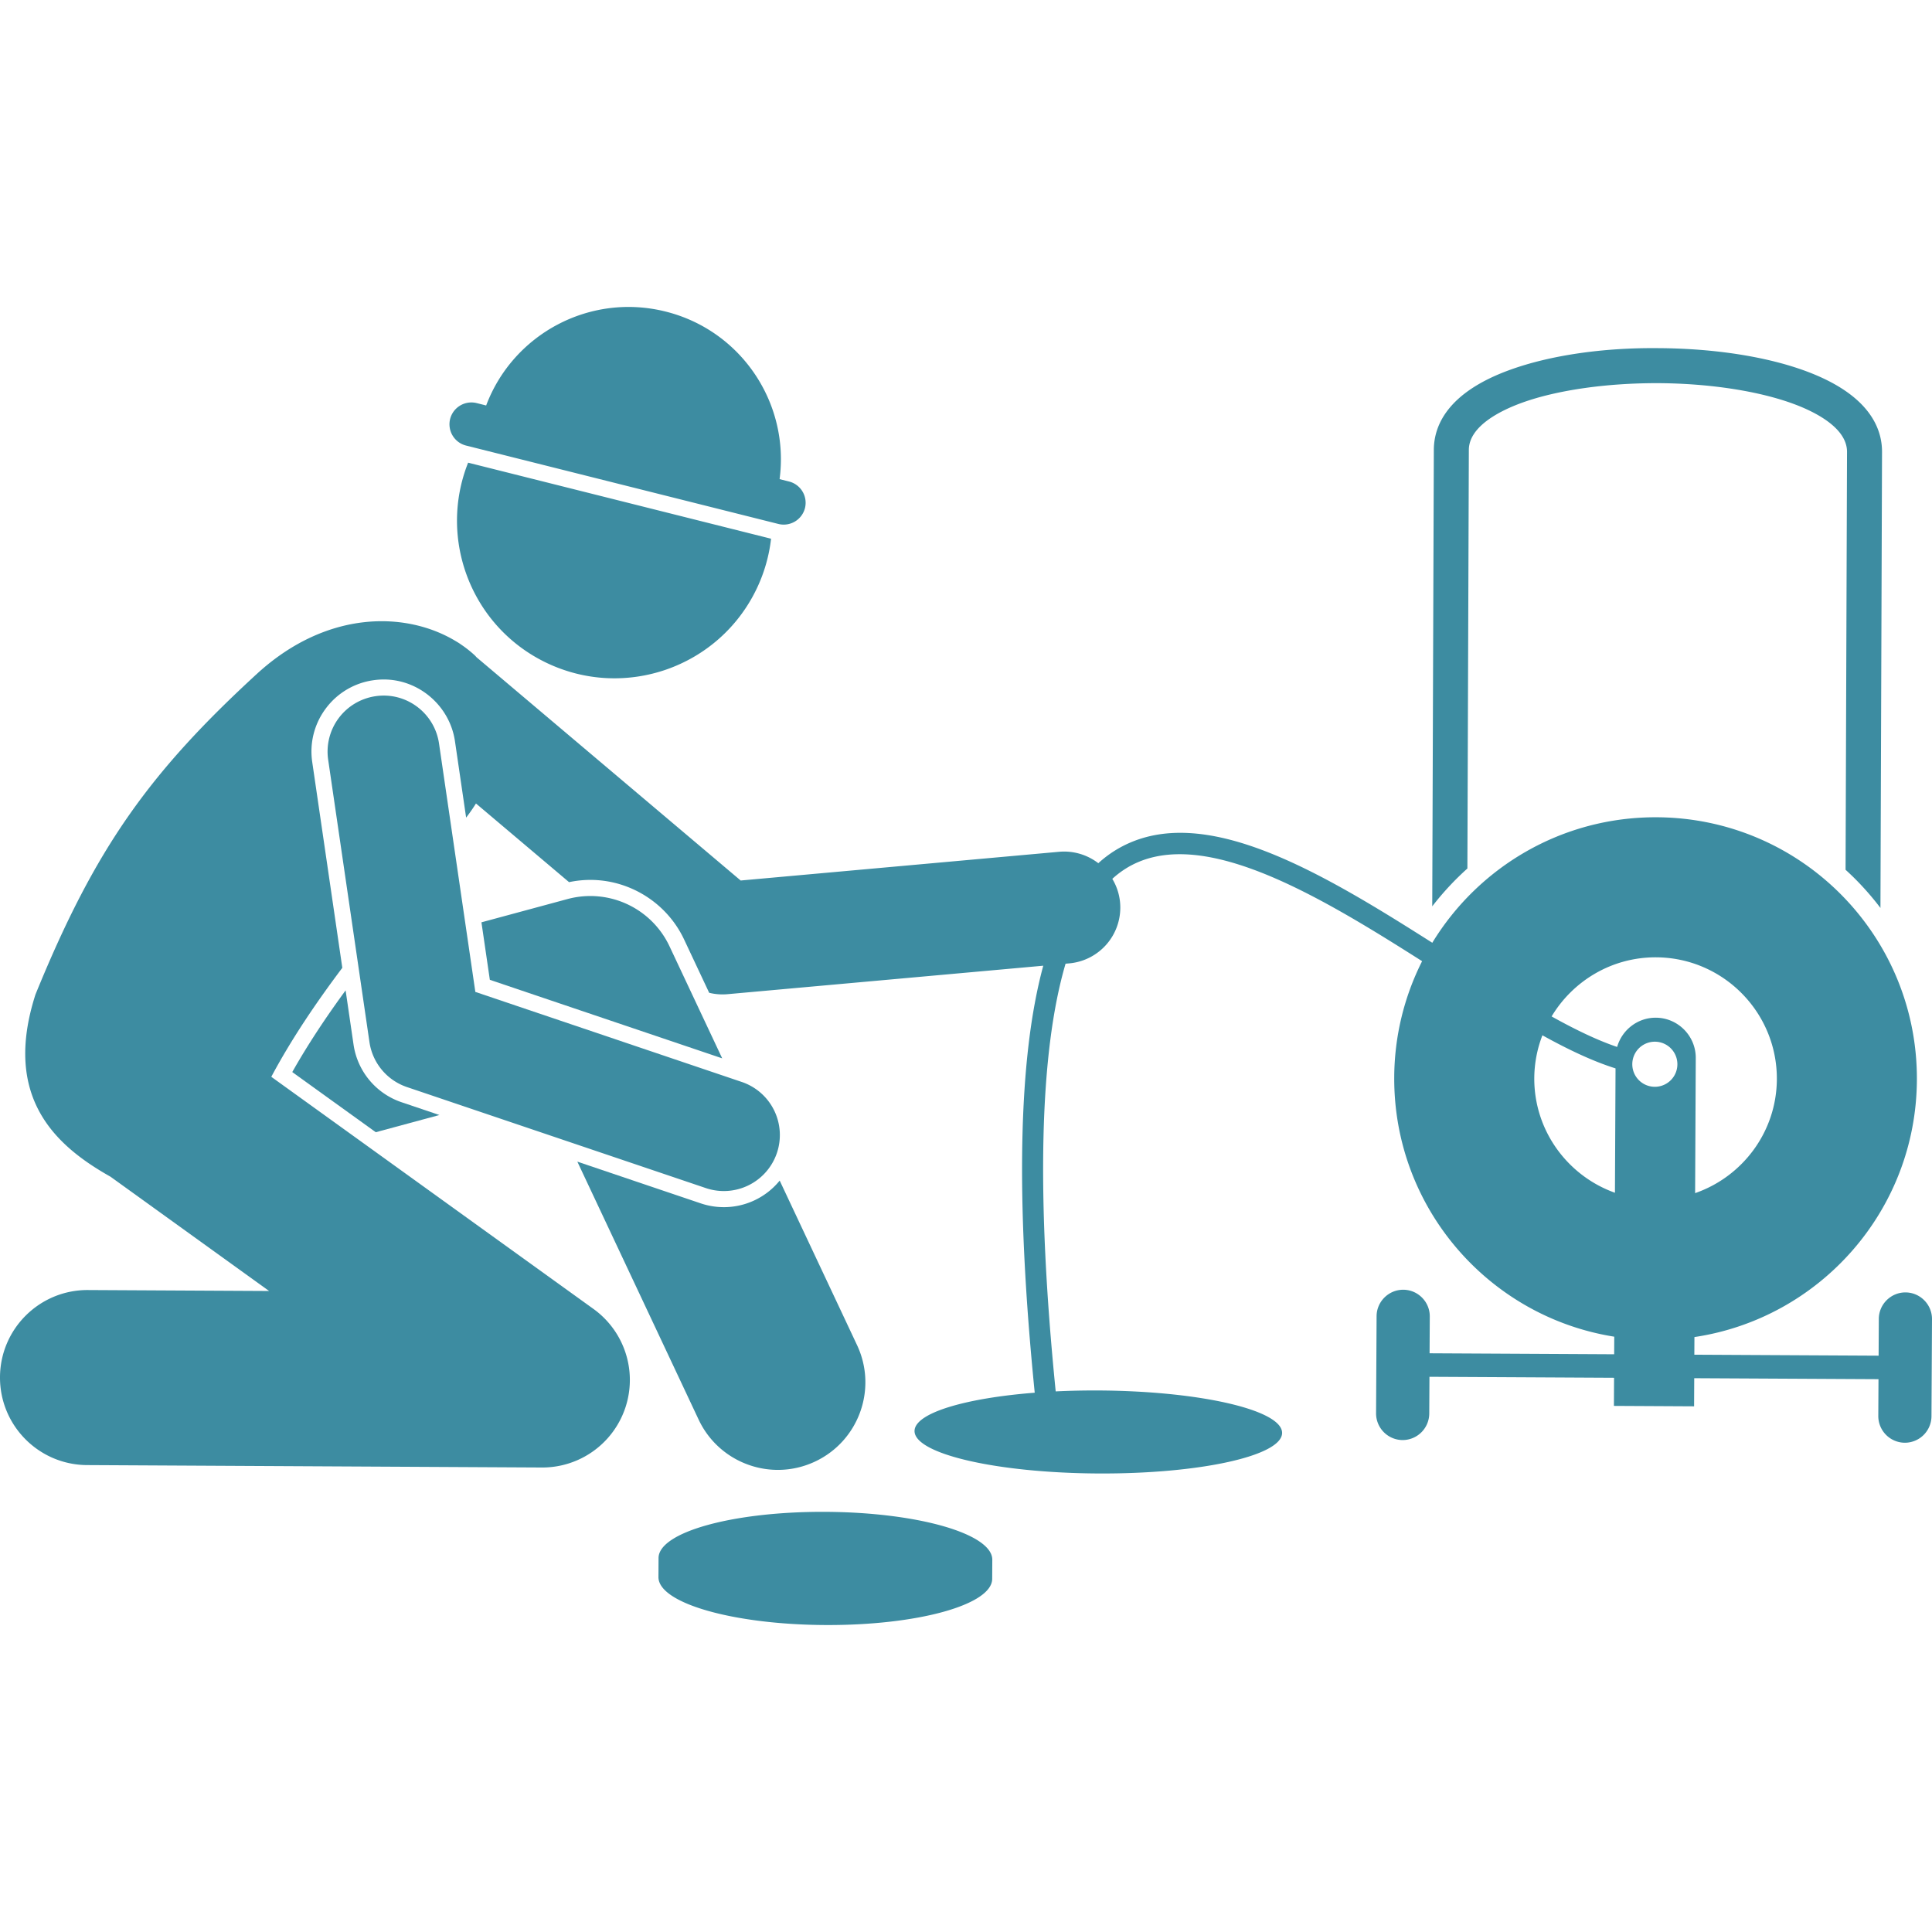
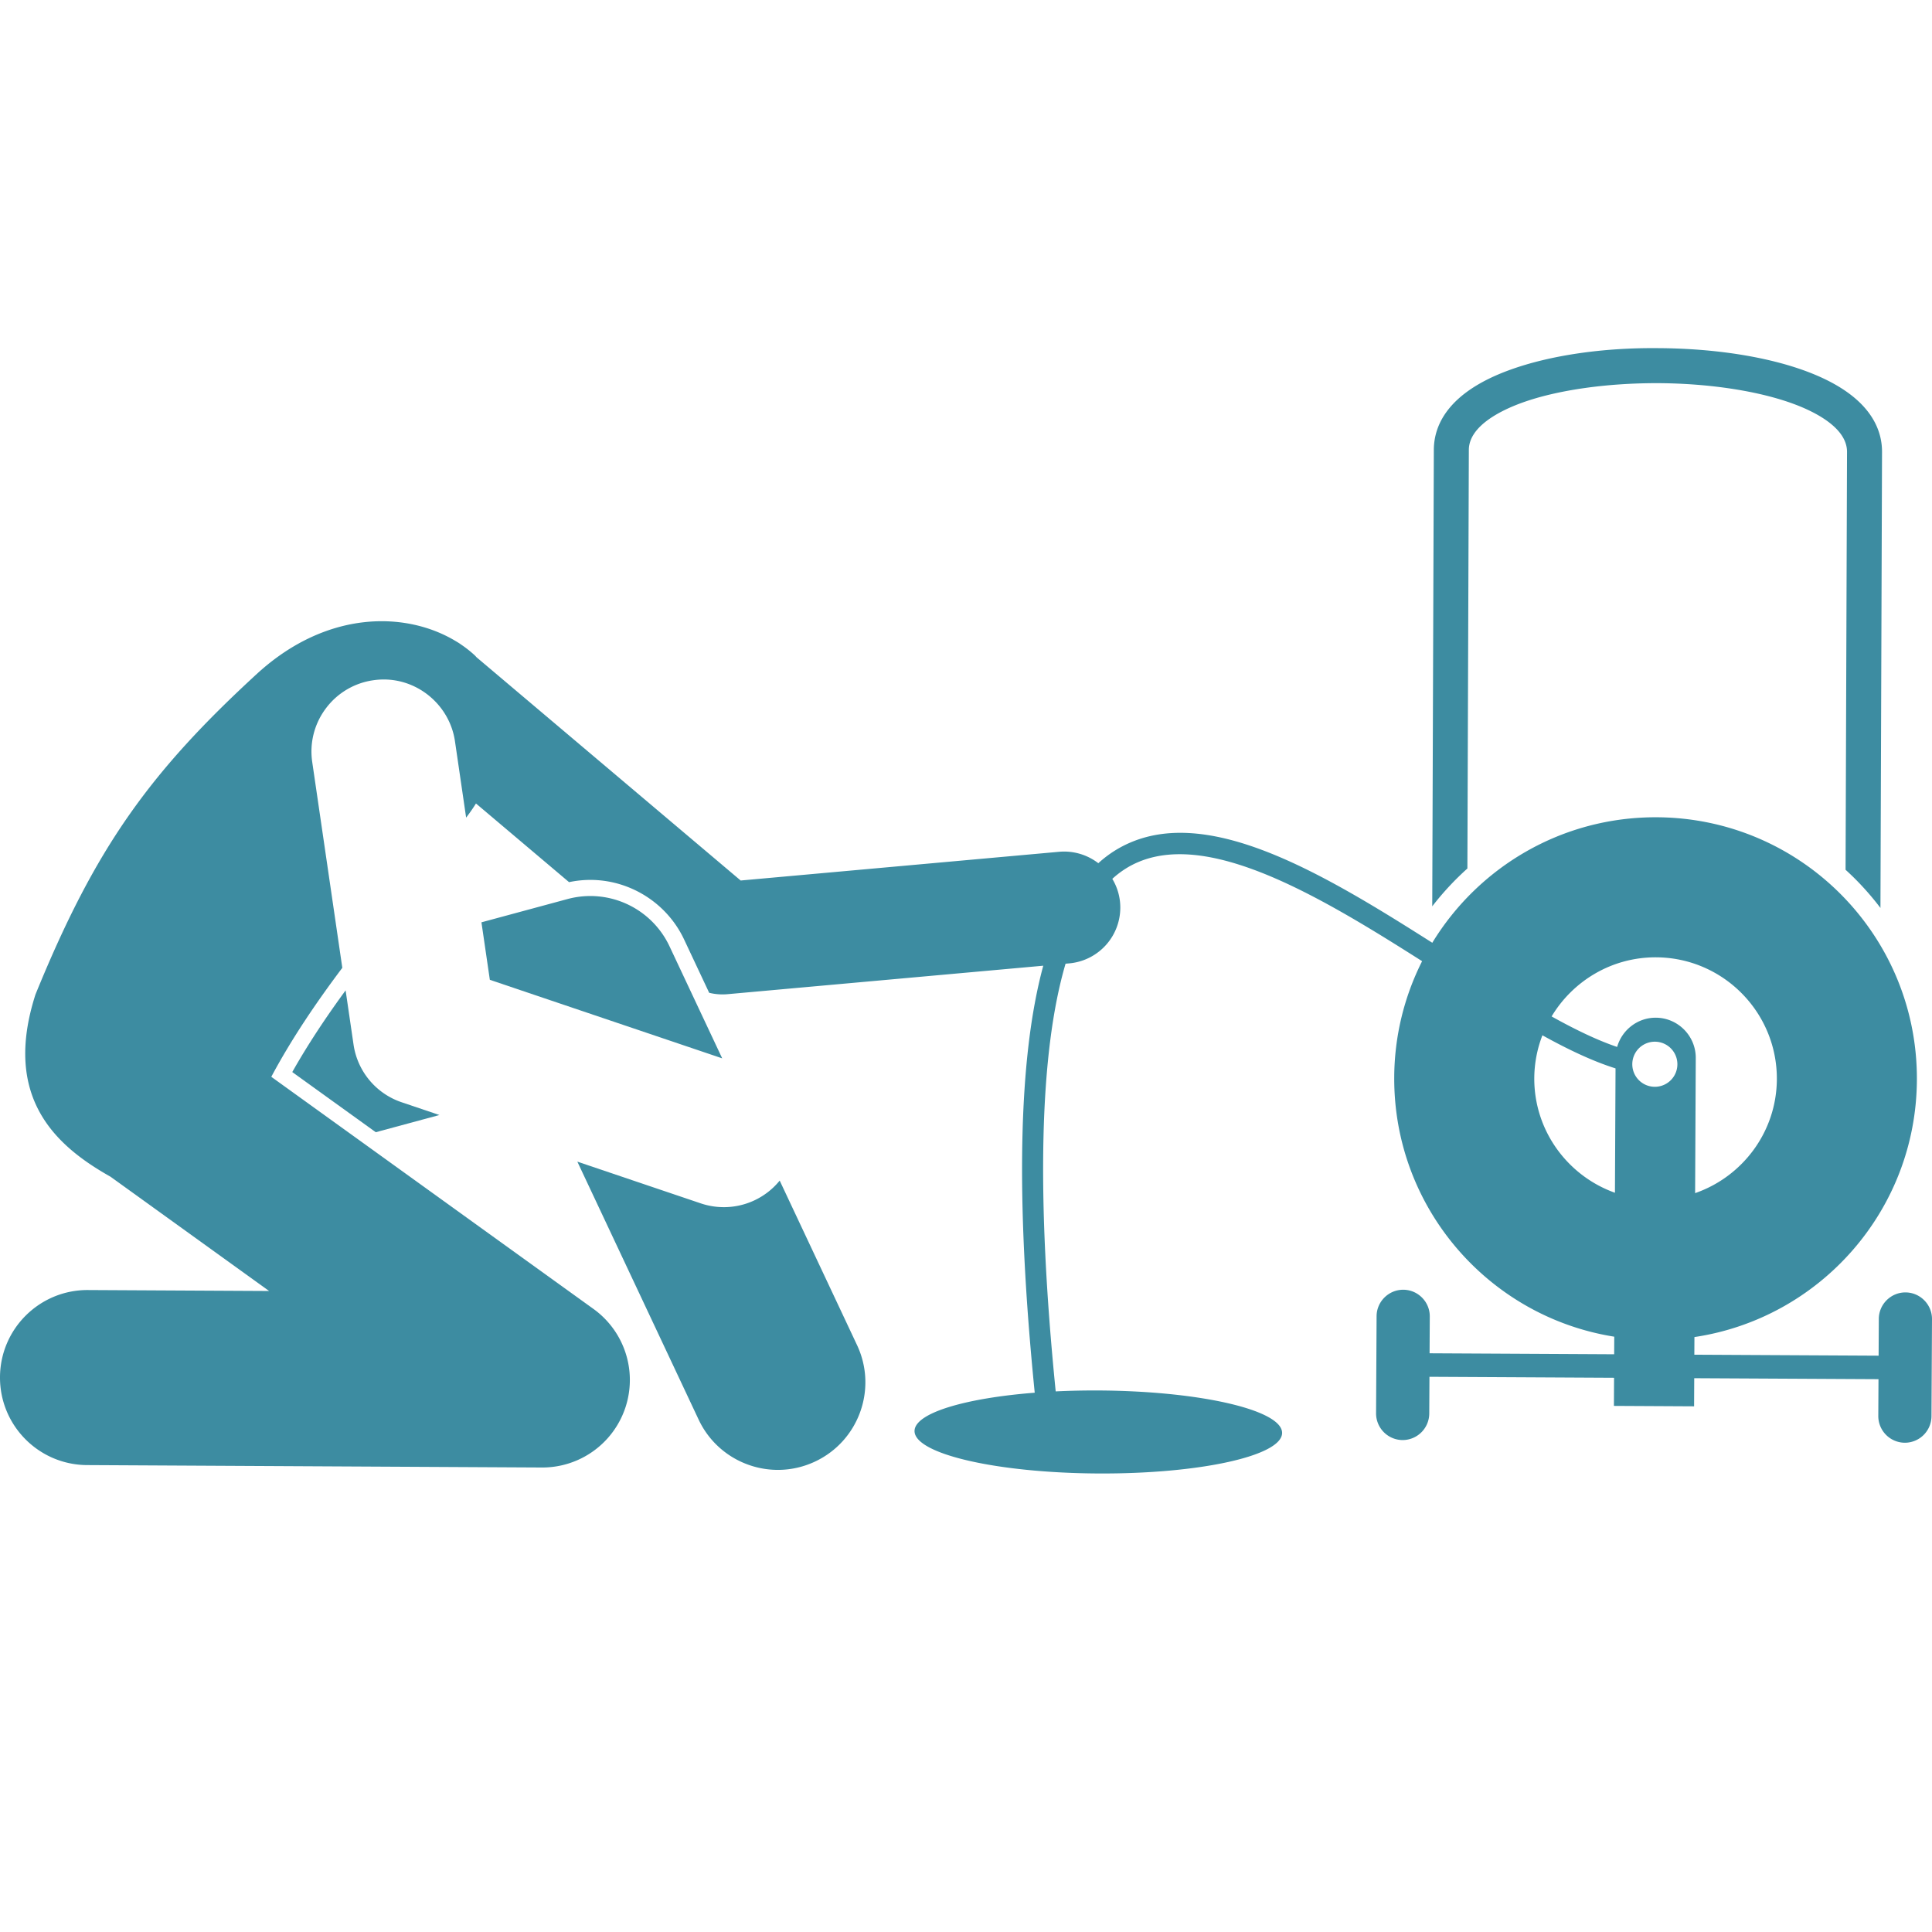
<svg xmlns="http://www.w3.org/2000/svg" version="1.1" width="512" height="512" x="0" y="0" viewBox="0 0 275.914 188.24" style="enable-background:new 0 0 512 512" xml:space="preserve">
  <g>
    <path d="m209.562 80.194.207-59.783c.019-3.482 4.78-5.718 7.617-6.741 5.02-1.811 12.12-2.81 19.44-2.787 7.335.04 14.409 1.13 19.408 2.994 2.825 1.052 7.562 3.34 7.544 6.825l-.207 59.676c.52.474 1.03.96 1.528 1.464a40.918 40.918 0 0 1 3.453 3.987l.226-65.105c.018-3.419-1.84-8.194-10.798-11.533-5.61-2.09-13.112-3.265-21.127-3.308-8.04-.084-15.532 1.052-21.163 3.083-8.993 3.244-10.903 8-10.92 11.422l-.227 65.21a40.776 40.776 0 0 1 5.02-5.404zM103.319 128.56a10.313 10.313 0 0 1-3.243-.542l-17.624-5.957 17.321 36.837c2.13 4.528 6.627 7.183 11.32 7.183 1.782 0 3.592-.383 5.311-1.191 6.247-2.938 8.93-10.384 5.992-16.631l-11.046-23.492a10.277 10.277 0 0 1-8.031 3.794zM50.487 105.32 49.358 97.6c-2.746 3.753-5.36 7.663-7.618 11.667l11.925 8.591 9.087-2.456-5.372-1.815a10.255 10.255 0 0 1-6.893-8.269zM95.616 91.308a12.495 12.495 0 0 0-14.574-6.747l-12.286 3.321 1.2 8.211 33.184 11.215z" fill="#3d8ca1" opacity="1" data-original="#000000" />
-     <path d="m67.885 97.82-5.187-35.472c-.64-4.372-4.705-7.411-9.073-6.759a7.999 7.999 0 0 0-6.758 9.073l5.896 40.325a8 8 0 0 0 5.353 6.422l42.695 14.43a8.004 8.004 0 0 0 10.141-5.017 8.002 8.002 0 0 0-5.018-10.142zM78.012 50.806c11.2 5.387 24.643.675 30.03-10.523a22.459 22.459 0 0 0 2.076-7.184l-43.264-10.86c-4.326 10.883.444 23.414 11.158 28.567zM111.335 24.59C112.77 13.78 105.9 3.377 95.07.66 84.24-2.06 73.271 3.864 69.43 14.07l-1.355-.34A3.134 3.134 0 0 0 64.283 16a3.134 3.134 0 0 0 2.27 3.793l44.616 11.199a3.134 3.134 0 0 0 3.792-2.27 3.134 3.134 0 0 0-2.27-3.792zM117.916 172.074c-13.161-.07-23.847 2.88-23.867 6.59l-.014 2.73c-.02 3.71 10.634 6.774 23.795 6.844 13.162.07 23.848-2.88 23.867-6.59l.015-2.73c.02-3.71-10.634-6.774-23.796-6.844z" fill="#3d8ca1" opacity="1" data-original="#000000" />
    <path d="M241.986 147.112c17.898-2.67 31.67-18.055 31.77-36.712.11-20.611-16.51-37.41-37.122-37.52-13.577-.071-25.497 7.117-32.084 17.922a589.889 589.889 0 0 0-2.514-1.59c-15.798-9.947-31.559-18.555-42.807-11.578a16.437 16.437 0 0 0-2.375 1.806 8.01 8.01 0 0 0-5.58-1.633l-45.496 4.104-37.707-31.869c-.09-.088-.162-.188-.255-.274a16.456 16.456 0 0 0-1.923-1.525 8.017 8.017 0 0 0-.737-.476l-.09-.055-.023-.013c-6.987-4.196-18.218-4.492-28.228 4.584C29.1 59.36 23.34 65.57 18.47 72.516 13.44 79.694 9.36 87.658 5.067 98.184c-4.77 14.832 2.997 21.682 10.717 26.03l22.65 16.32-25.868-.138C5.663 140.359.036 145.926 0 152.829s5.53 12.53 12.433 12.567l64.954.345A12.5 12.5 0 0 0 84.76 143.1l-46.015-33.155c2.885-5.407 6.434-10.637 10.142-15.564l-4.296-29.386a10.235 10.235 0 0 1 1.931-7.643 10.237 10.237 0 0 1 6.77-4.038 10.392 10.392 0 0 1 1.57-.112c5.035.027 9.38 3.816 10.112 8.814L66.57 72.93c.5-.653.974-1.324 1.404-2.02l13.294 11.235c1.002-.21 2.022-.32 3.042-.32 5.703 0 10.958 3.338 13.387 8.504l3.582 7.617a7.985 7.985 0 0 0 2.607.2l45.106-4.068c-3.583 13.19-3.978 33.402-1.22 60.981-10.008.784-17.15 2.919-17.164 5.468-.018 3.274 11.72 5.99 26.215 6.067 14.496.077 26.26-2.514 26.278-5.787.018-3.273-11.72-5.99-26.215-6.067-2.107-.01-4.154.036-6.118.131-2.8-27.98-2.32-48.397 1.409-61.08l.535-.048a8 8 0 0 0 7.249-8.687 7.931 7.931 0 0 0-1.11-3.383 13.575 13.575 0 0 1 1.96-1.49c9.743-6.044 25.192 2.488 39.76 11.653.845.53 1.686 1.063 2.523 1.596a37.154 37.154 0 0 0-3.98 16.57c-.099 18.673 13.532 34.215 31.422 37.056l-.012 2.512-2.883-.016-23.479-.125.028-5.257c.011-2.088-1.689-3.807-3.778-3.818s-3.807 1.69-3.818 3.778l-.074 13.872a3.81 3.81 0 0 0 3.778 3.818 3.81 3.81 0 0 0 3.818-3.778l.028-5.257 26.364.14-.02 4.016 11.45.061.02-4.016 26.314.14-.028 5.257a3.81 3.81 0 0 0 3.778 3.819 3.81 3.81 0 0 0 3.818-3.779l.074-13.87c.011-2.09-1.689-3.808-3.778-3.819s-3.807 1.689-3.818 3.778l-.028 5.257-23.51-.125-2.807-.015zm-22.871-37.003a17.2 17.2 0 0 1 1.161-6.092c3.712 2.054 7.223 3.716 10.443 4.725l-.085 17.761c-6.734-2.404-11.56-8.847-11.52-16.394zm13.997-1.958a3.22 3.22 0 1 1 6.44 0 3.22 3.22 0 0 1-6.44 0zm3.416-15.27c9.55.05 17.28 7.862 17.229 17.413-.04 7.538-4.924 13.924-11.673 16.263l.092-19.298c.017-3.148-2.546-5.738-5.694-5.755-2.623-.014-4.852 1.765-5.535 4.178-2.852-.966-6.004-2.492-9.358-4.358 3.047-5.076 8.602-8.477 14.939-8.443z" fill="#3d8ca1" opacity="1" data-original="#000000" />
  </g>
</svg>